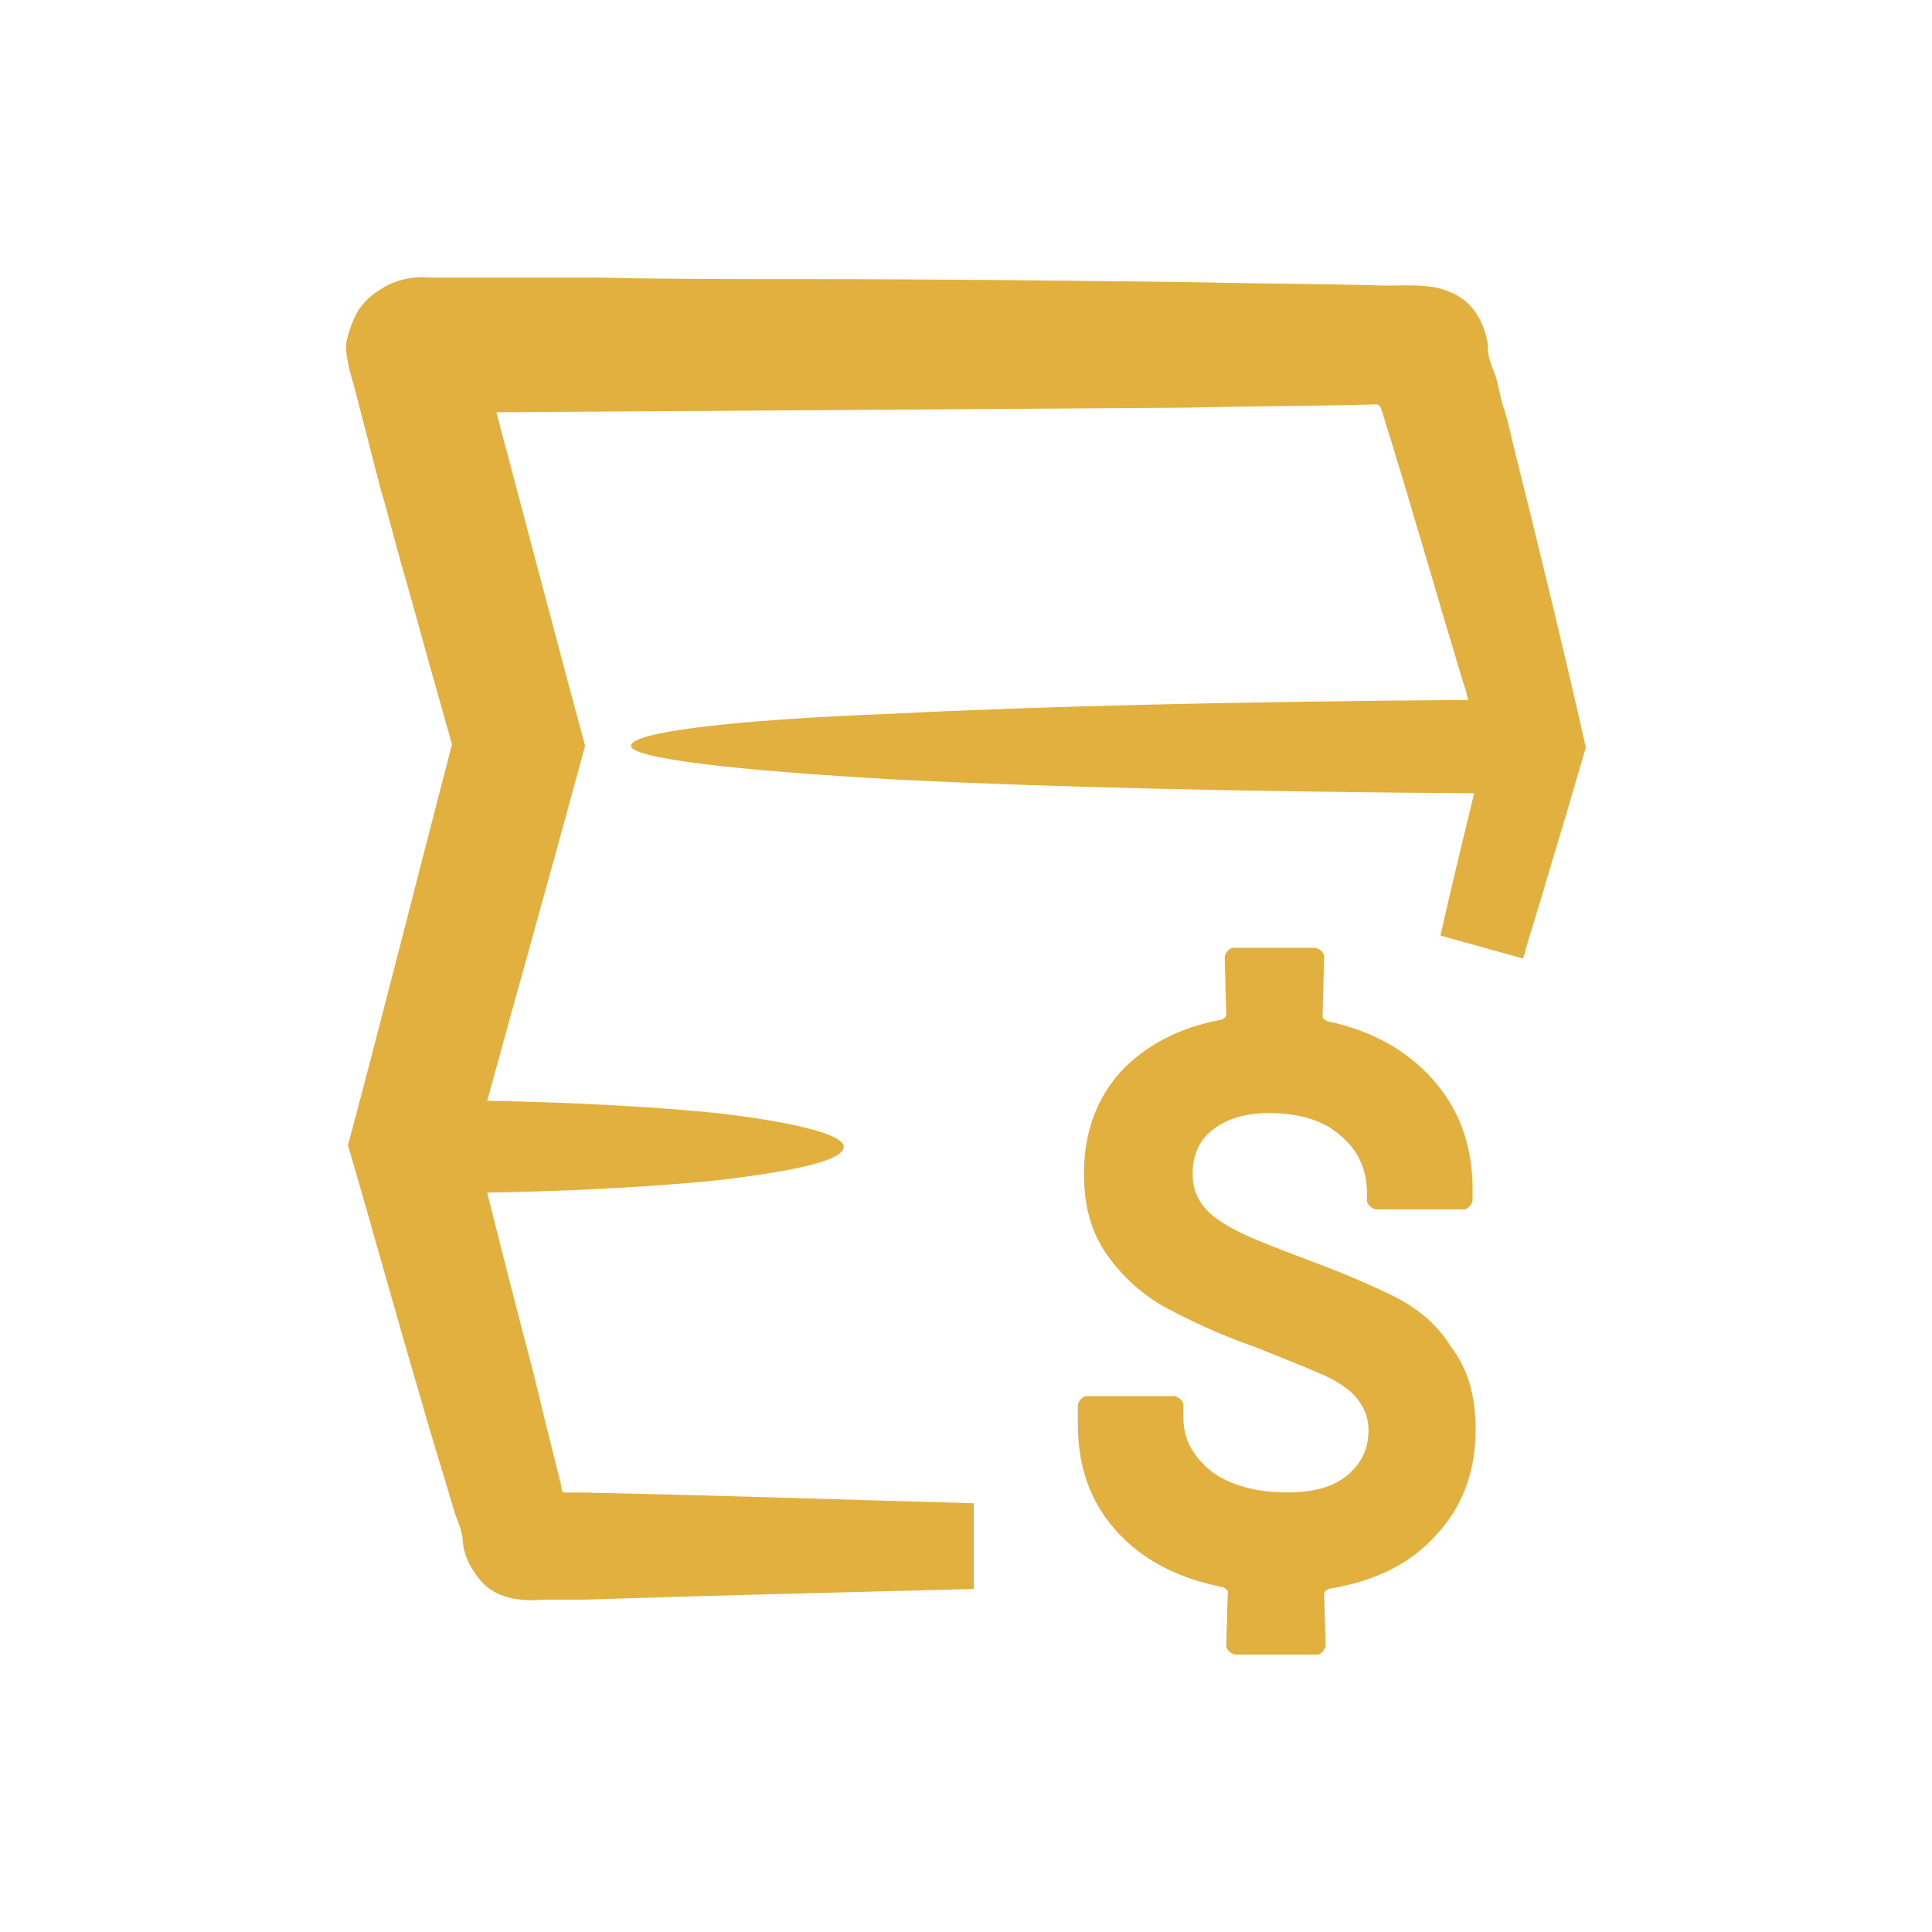
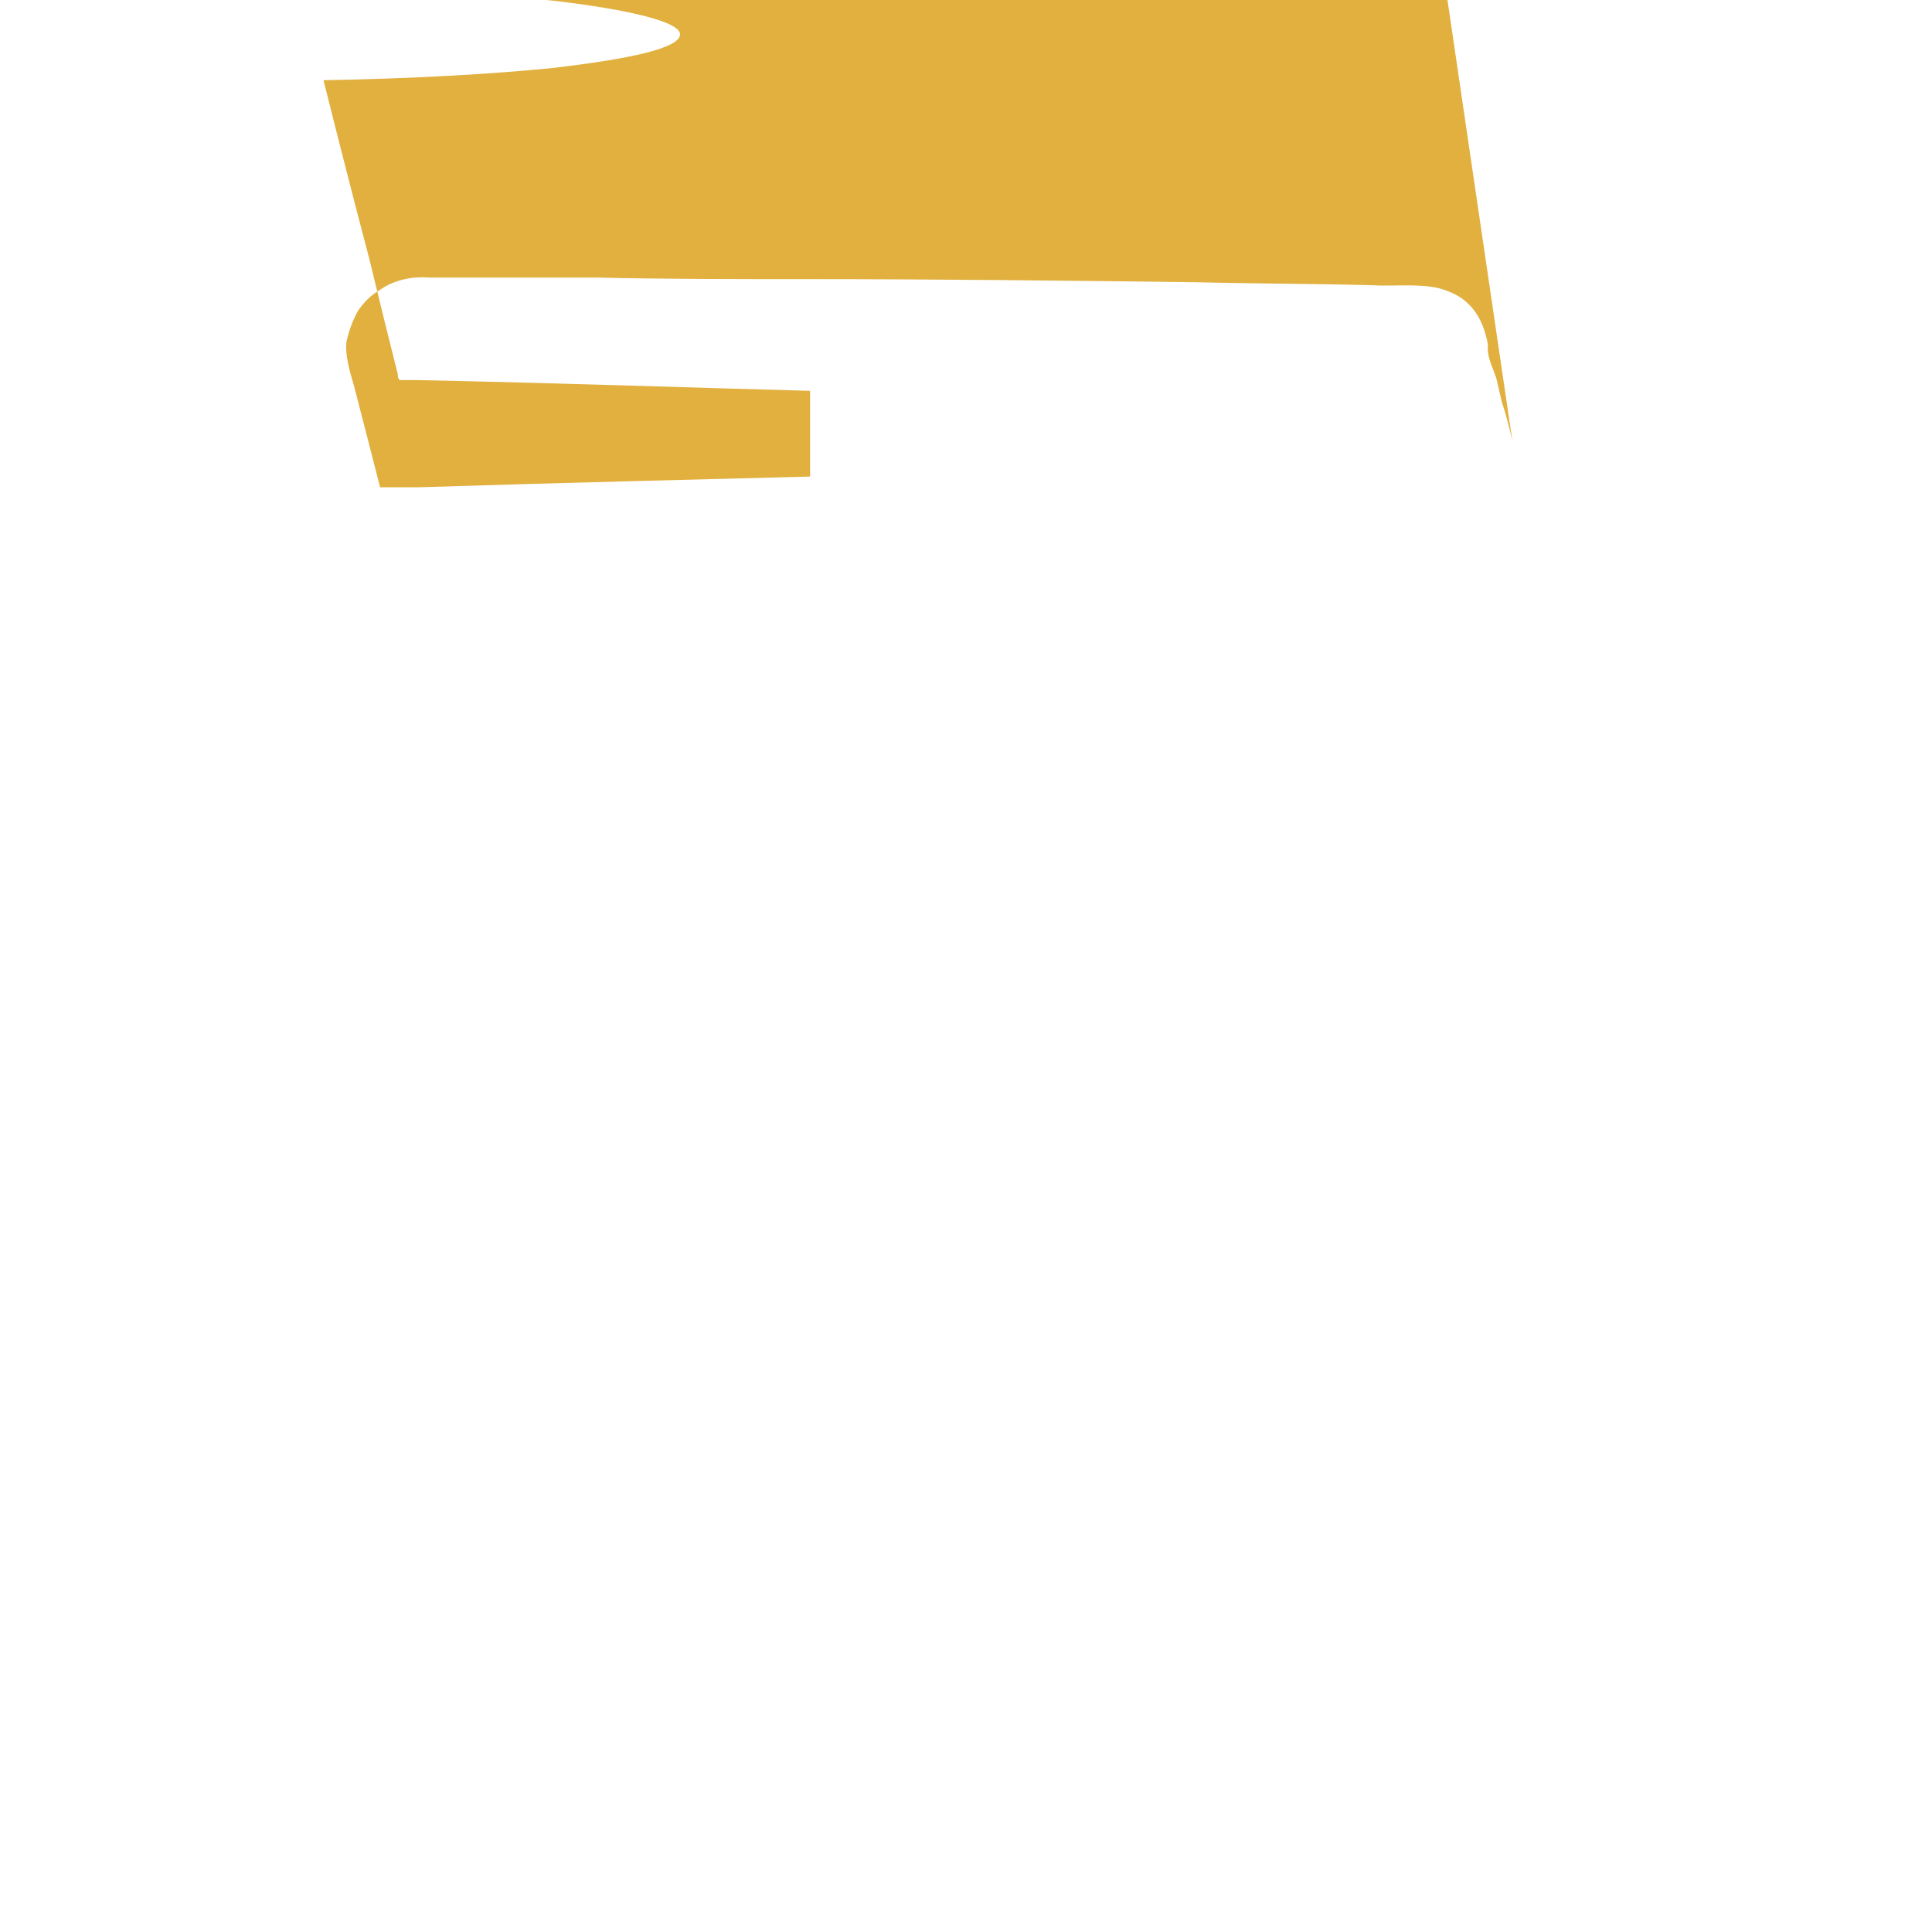
<svg xmlns="http://www.w3.org/2000/svg" id="Layer_1" version="1.1" viewBox="0 0 50 50">
  <defs>
    <style>
      .st0 {
        fill: #e1b03e;
      }
    </style>
  </defs>
-   <path class="st0" d="M39.141,11.421c-.079-.356-.158-.673-.277-1.03l-.119-.515c-.04-.238-.277-.594-.238-.95-.119-.713-.475-1.188-1.03-1.386-.515-.238-1.426-.119-1.94-.158-1.505-.04-3.049-.04-4.673-.079-3.208-.04-6.574-.079-10.058-.079-1.742,0-3.524,0-5.346-.04h-4.356c-.475-.04-.871.079-1.148.238-.317.198-.436.277-.673.594-.119.198-.238.475-.317.832-.04.317.079.752.198,1.148l.317,1.228.356,1.386c.238.792.436,1.624.673,2.416.396,1.426.792,2.851,1.188,4.237-.95,3.643-1.822,7.128-2.693,10.375.673,2.297,1.267,4.475,1.901,6.613.277.99.594,1.98.871,2.93.079.198.158.396.198.634,0,.238.079.475.158.634.198.356.396.634.752.792.317.158.752.198,1.188.158h1.03c3.722-.119,7.128-.198,10.098-.277v-2.218c-2.97-.079-6.336-.198-10.098-.277h-.515c-.079-.04-.04-.158-.079-.238-.238-.95-.475-1.901-.713-2.891-.396-1.505-.792-3.049-1.188-4.633,2.297-.04,4.356-.158,5.94-.317,2.02-.238,3.287-.515,3.287-.871,0-.317-1.267-.634-3.287-.871-1.584-.158-3.643-.277-5.94-.317.792-2.891,1.663-5.979,2.534-9.187-.752-2.772-1.505-5.663-2.297-8.633,6.336-.04,12.395-.079,17.899-.119,1.584-.04,3.168-.04,4.673-.079.238,0,.238-.04.317.079,0,.04,0,0,.04.119l.158.515c.119.356.198.673.317,1.03.396,1.346.792,2.653,1.148,3.881.198.634.356,1.228.554,1.822,0,.079.04.119.04.198-5.782.04-11.009.158-14.889.356-4.158.158-6.771.475-6.771.832,0,.317,2.614.634,6.851.871,3.881.198,9.147.317,14.969.356-.356,1.465-.634,2.614-.871,3.683l2.138.594c.198-.713.436-1.426.673-2.257.277-.911.594-1.98.95-3.208-.554-2.455-1.188-5.069-1.901-7.92Z" />
-   <path class="st0" d="M36.171,33.597c-.554-.277-1.267-.594-2.218-.95-.832-.317-1.465-.554-1.861-.752s-.713-.396-.911-.634-.317-.515-.317-.871c0-.475.158-.871.515-1.148.356-.277.832-.436,1.465-.436.792,0,1.426.198,1.861.594.475.396.673.911.673,1.505v.158c0,.079.04.119.079.158s.119.079.158.079h2.257c.079,0,.119-.04.158-.079.04-.04.079-.119.079-.158v-.317c0-1.109-.356-2.059-1.03-2.812-.673-.752-1.584-1.267-2.732-1.505-.079-.04-.119-.079-.119-.119l.04-1.544c0-.079-.04-.119-.079-.158s-.119-.079-.158-.079h-2.099c-.079,0-.119.04-.158.079s-.079.119-.079.158l.04,1.505c0,.04-.04.079-.119.119-1.109.198-1.98.673-2.614,1.346-.634.713-.95,1.584-.95,2.653,0,.832.198,1.544.634,2.138s.95,1.03,1.544,1.346,1.346.673,2.257.99c.792.317,1.386.554,1.742.713s.673.356.871.594.317.515.317.832c0,.475-.158.832-.515,1.148-.356.317-.871.475-1.584.475-.832,0-1.505-.198-1.98-.554-.475-.396-.713-.832-.713-1.386v-.317c0-.079-.04-.119-.079-.158-.04-.04-.119-.079-.158-.079h-2.257c-.079,0-.119.04-.158.079-.04.04-.079.119-.079.158v.475c0,1.109.317,2.02.99,2.772s1.584,1.228,2.772,1.465c.079.04.119.079.119.119l-.04,1.386c0,.079.04.119.079.158.04.04.119.079.158.079h2.099c.079,0,.119-.04.158-.079s.079-.119.079-.158l-.04-1.346c0-.04.04-.079.119-.119,1.188-.198,2.099-.634,2.772-1.386.673-.713,1.03-1.624,1.03-2.732,0-.871-.198-1.584-.634-2.138-.356-.594-.871-.99-1.386-1.267Z" />
+   <path class="st0" d="M39.141,11.421c-.079-.356-.158-.673-.277-1.03l-.119-.515c-.04-.238-.277-.594-.238-.95-.119-.713-.475-1.188-1.03-1.386-.515-.238-1.426-.119-1.94-.158-1.505-.04-3.049-.04-4.673-.079-3.208-.04-6.574-.079-10.058-.079-1.742,0-3.524,0-5.346-.04h-4.356c-.475-.04-.871.079-1.148.238-.317.198-.436.277-.673.594-.119.198-.238.475-.317.832-.04.317.079.752.198,1.148l.317,1.228.356,1.386h1.03c3.722-.119,7.128-.198,10.098-.277v-2.218c-2.97-.079-6.336-.198-10.098-.277h-.515c-.079-.04-.04-.158-.079-.238-.238-.95-.475-1.901-.713-2.891-.396-1.505-.792-3.049-1.188-4.633,2.297-.04,4.356-.158,5.94-.317,2.02-.238,3.287-.515,3.287-.871,0-.317-1.267-.634-3.287-.871-1.584-.158-3.643-.277-5.94-.317.792-2.891,1.663-5.979,2.534-9.187-.752-2.772-1.505-5.663-2.297-8.633,6.336-.04,12.395-.079,17.899-.119,1.584-.04,3.168-.04,4.673-.079.238,0,.238-.04.317.079,0,.04,0,0,.04.119l.158.515c.119.356.198.673.317,1.03.396,1.346.792,2.653,1.148,3.881.198.634.356,1.228.554,1.822,0,.079.04.119.04.198-5.782.04-11.009.158-14.889.356-4.158.158-6.771.475-6.771.832,0,.317,2.614.634,6.851.871,3.881.198,9.147.317,14.969.356-.356,1.465-.634,2.614-.871,3.683l2.138.594c.198-.713.436-1.426.673-2.257.277-.911.594-1.98.95-3.208-.554-2.455-1.188-5.069-1.901-7.92Z" />
</svg>